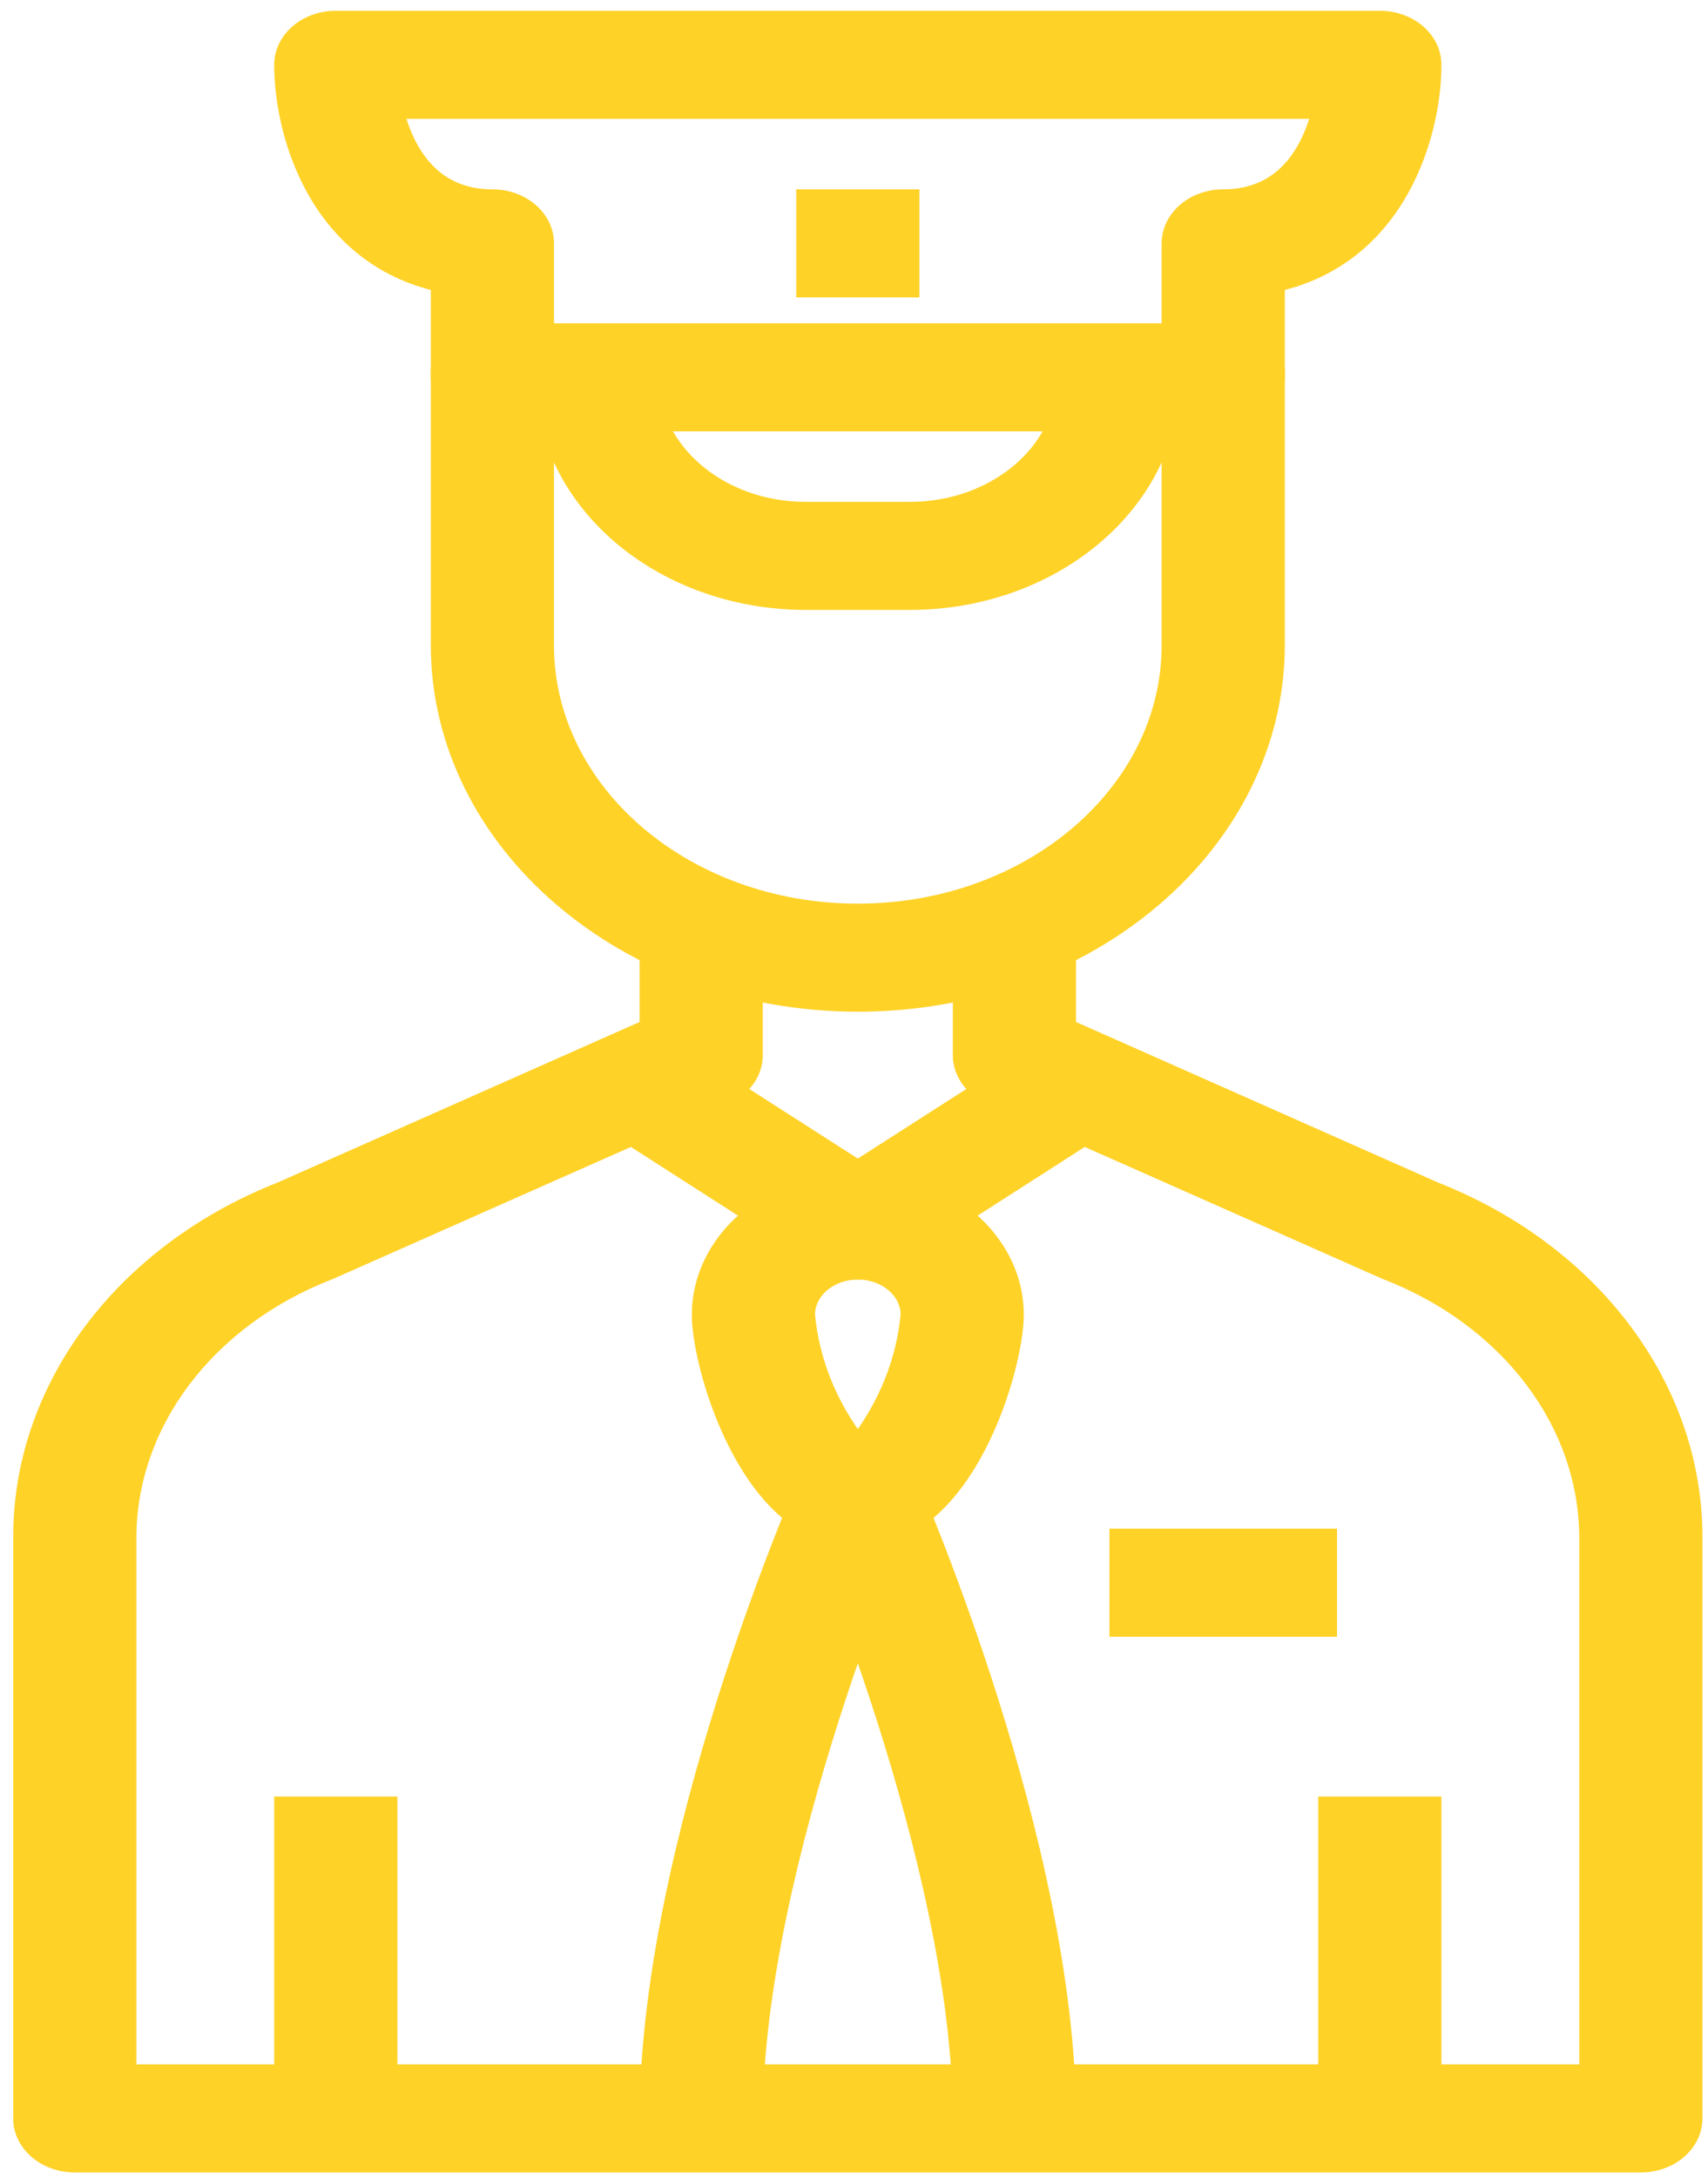
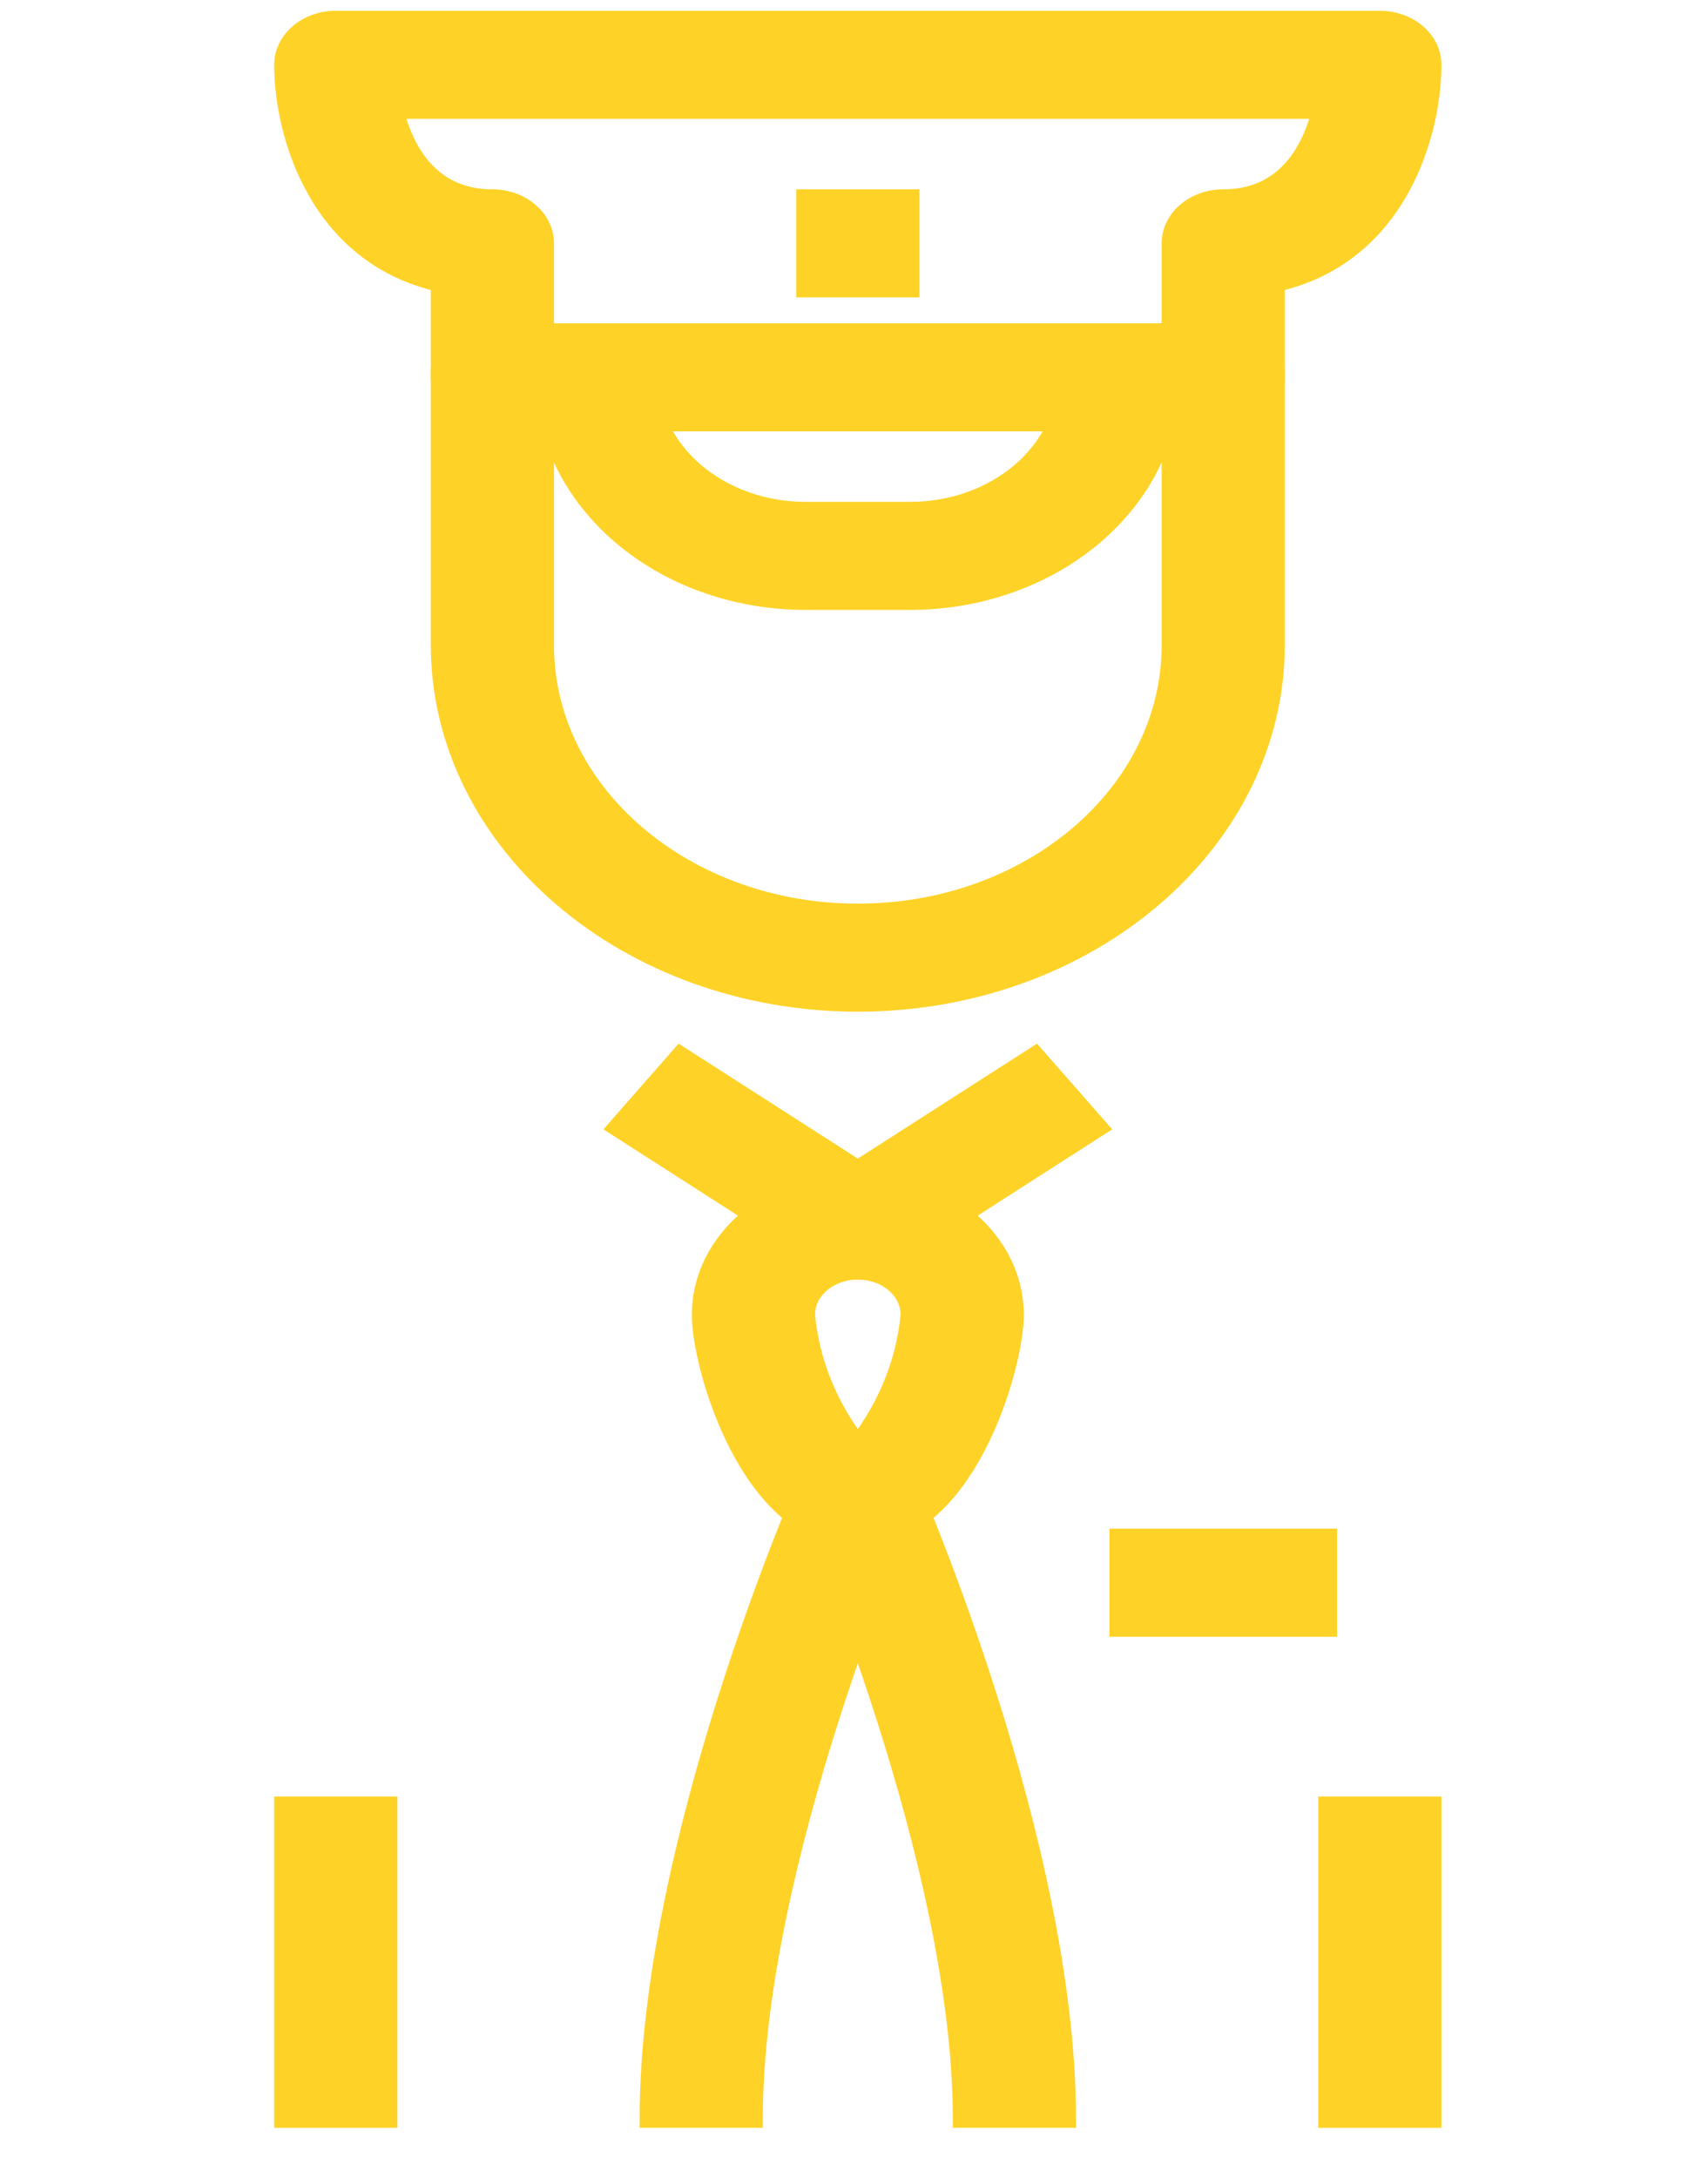
<svg xmlns="http://www.w3.org/2000/svg" width="91" height="116" viewBox="0 0 91 116" fill="none">
  <path d="M62.391 20.097V34.364C62.391 42.243 54.919 48.631 45.703 48.631C36.487 48.631 29.015 42.243 29.015 34.364V20.097H23.453V34.364C23.467 44.865 33.42 53.375 45.703 53.387C57.986 53.375 67.939 44.865 67.953 34.364V20.097H62.391Z" fill="#FFD227" stroke="#FFD227" />
-   <path d="M76.403 63.438L56.828 54.759V48.631H51.266V56.205C51.266 57.093 51.845 57.907 52.767 58.316L73.844 67.654C80.41 70.182 84.634 75.765 84.641 81.921V110.455H6.766V81.921C6.772 75.765 10.997 70.182 17.562 67.654L38.639 58.316C39.562 57.907 40.141 57.093 40.141 56.205V48.631H34.578V54.759L15.004 63.438C6.567 66.758 1.174 73.981 1.203 81.921V112.833C1.203 114.146 2.448 115.211 3.984 115.211H87.422C88.958 115.211 90.203 114.146 90.203 112.833V81.921C90.232 73.981 84.838 66.757 76.403 63.438Z" fill="#FFD227" stroke="#FFD227" />
  <path d="M20.672 96.189H15.109V112.834H20.672V96.189Z" fill="#FFD227" stroke="#FFD227" />
  <path d="M76.297 96.189H70.734V112.834H76.297V96.189Z" fill="#FFD227" stroke="#FFD227" />
  <path d="M73.516 1.074H17.891C16.355 1.074 15.109 2.139 15.109 3.452C15.109 7.092 16.931 13.605 23.453 15.051V20.097C23.453 21.41 24.698 22.475 26.234 22.475H65.172C66.708 22.475 67.953 21.41 67.953 20.097V15.051C74.475 13.605 76.297 7.092 76.297 3.452C76.297 2.139 75.052 1.074 73.516 1.074ZM65.172 10.585C63.636 10.585 62.391 11.65 62.391 12.963V17.719H29.016V12.963C29.016 11.65 27.77 10.585 26.234 10.585C22.827 10.585 21.506 7.908 20.995 5.83H70.412C69.9 7.908 68.579 10.585 65.172 10.585Z" fill="#FFD227" stroke="#FFD227" />
  <path d="M56.828 20.097C56.828 24.036 53.093 27.23 48.484 27.23H42.922C38.314 27.23 34.578 24.036 34.578 20.097H29.016C29.025 26.66 35.245 31.978 42.922 31.986H48.484C56.161 31.978 62.381 26.66 62.39 20.097H56.828Z" fill="#FFD227" stroke="#FFD227" />
  <path d="M48.484 10.585H42.922V15.341H48.484V10.585Z" fill="#FFD227" stroke="#FFD227" />
  <path d="M55.159 56.24L45.703 62.304L36.247 56.24L32.909 60.045L44.034 67.178C44.516 67.487 45.101 67.654 45.703 67.654C46.305 67.654 46.89 67.487 47.372 67.178L58.497 60.045L55.159 56.24Z" fill="#FFD227" stroke="#FFD227" />
  <path d="M45.703 62.898C41.095 62.898 37.359 66.092 37.359 70.032C37.359 72.802 39.963 81.921 45.703 81.921C51.444 81.921 54.047 72.802 54.047 70.032C54.047 66.092 50.311 62.898 45.703 62.898ZM45.703 76.966C44.108 74.891 43.151 72.507 42.922 70.032C42.922 68.719 44.167 67.654 45.703 67.654C47.239 67.654 48.484 68.719 48.484 70.032C48.255 72.507 47.298 74.891 45.703 76.966Z" fill="#FFD227" stroke="#FFD227" />
  <path d="M43.097 78.709C42.749 79.5 34.578 98.302 34.578 112.833H40.141C40.141 99.172 48.226 80.563 48.309 80.373L43.097 78.709Z" fill="#FFD227" stroke="#FFD227" />
  <path d="M48.309 78.713L43.097 80.378C43.18 80.563 51.265 99.156 51.265 112.833H56.828C56.828 98.302 48.656 79.501 48.309 78.713Z" fill="#FFD227" stroke="#FFD227" />
  <path d="M70.734 81.921H59.609V86.677H70.734V81.921Z" fill="#FFD227" stroke="#FFD227" />
</svg>